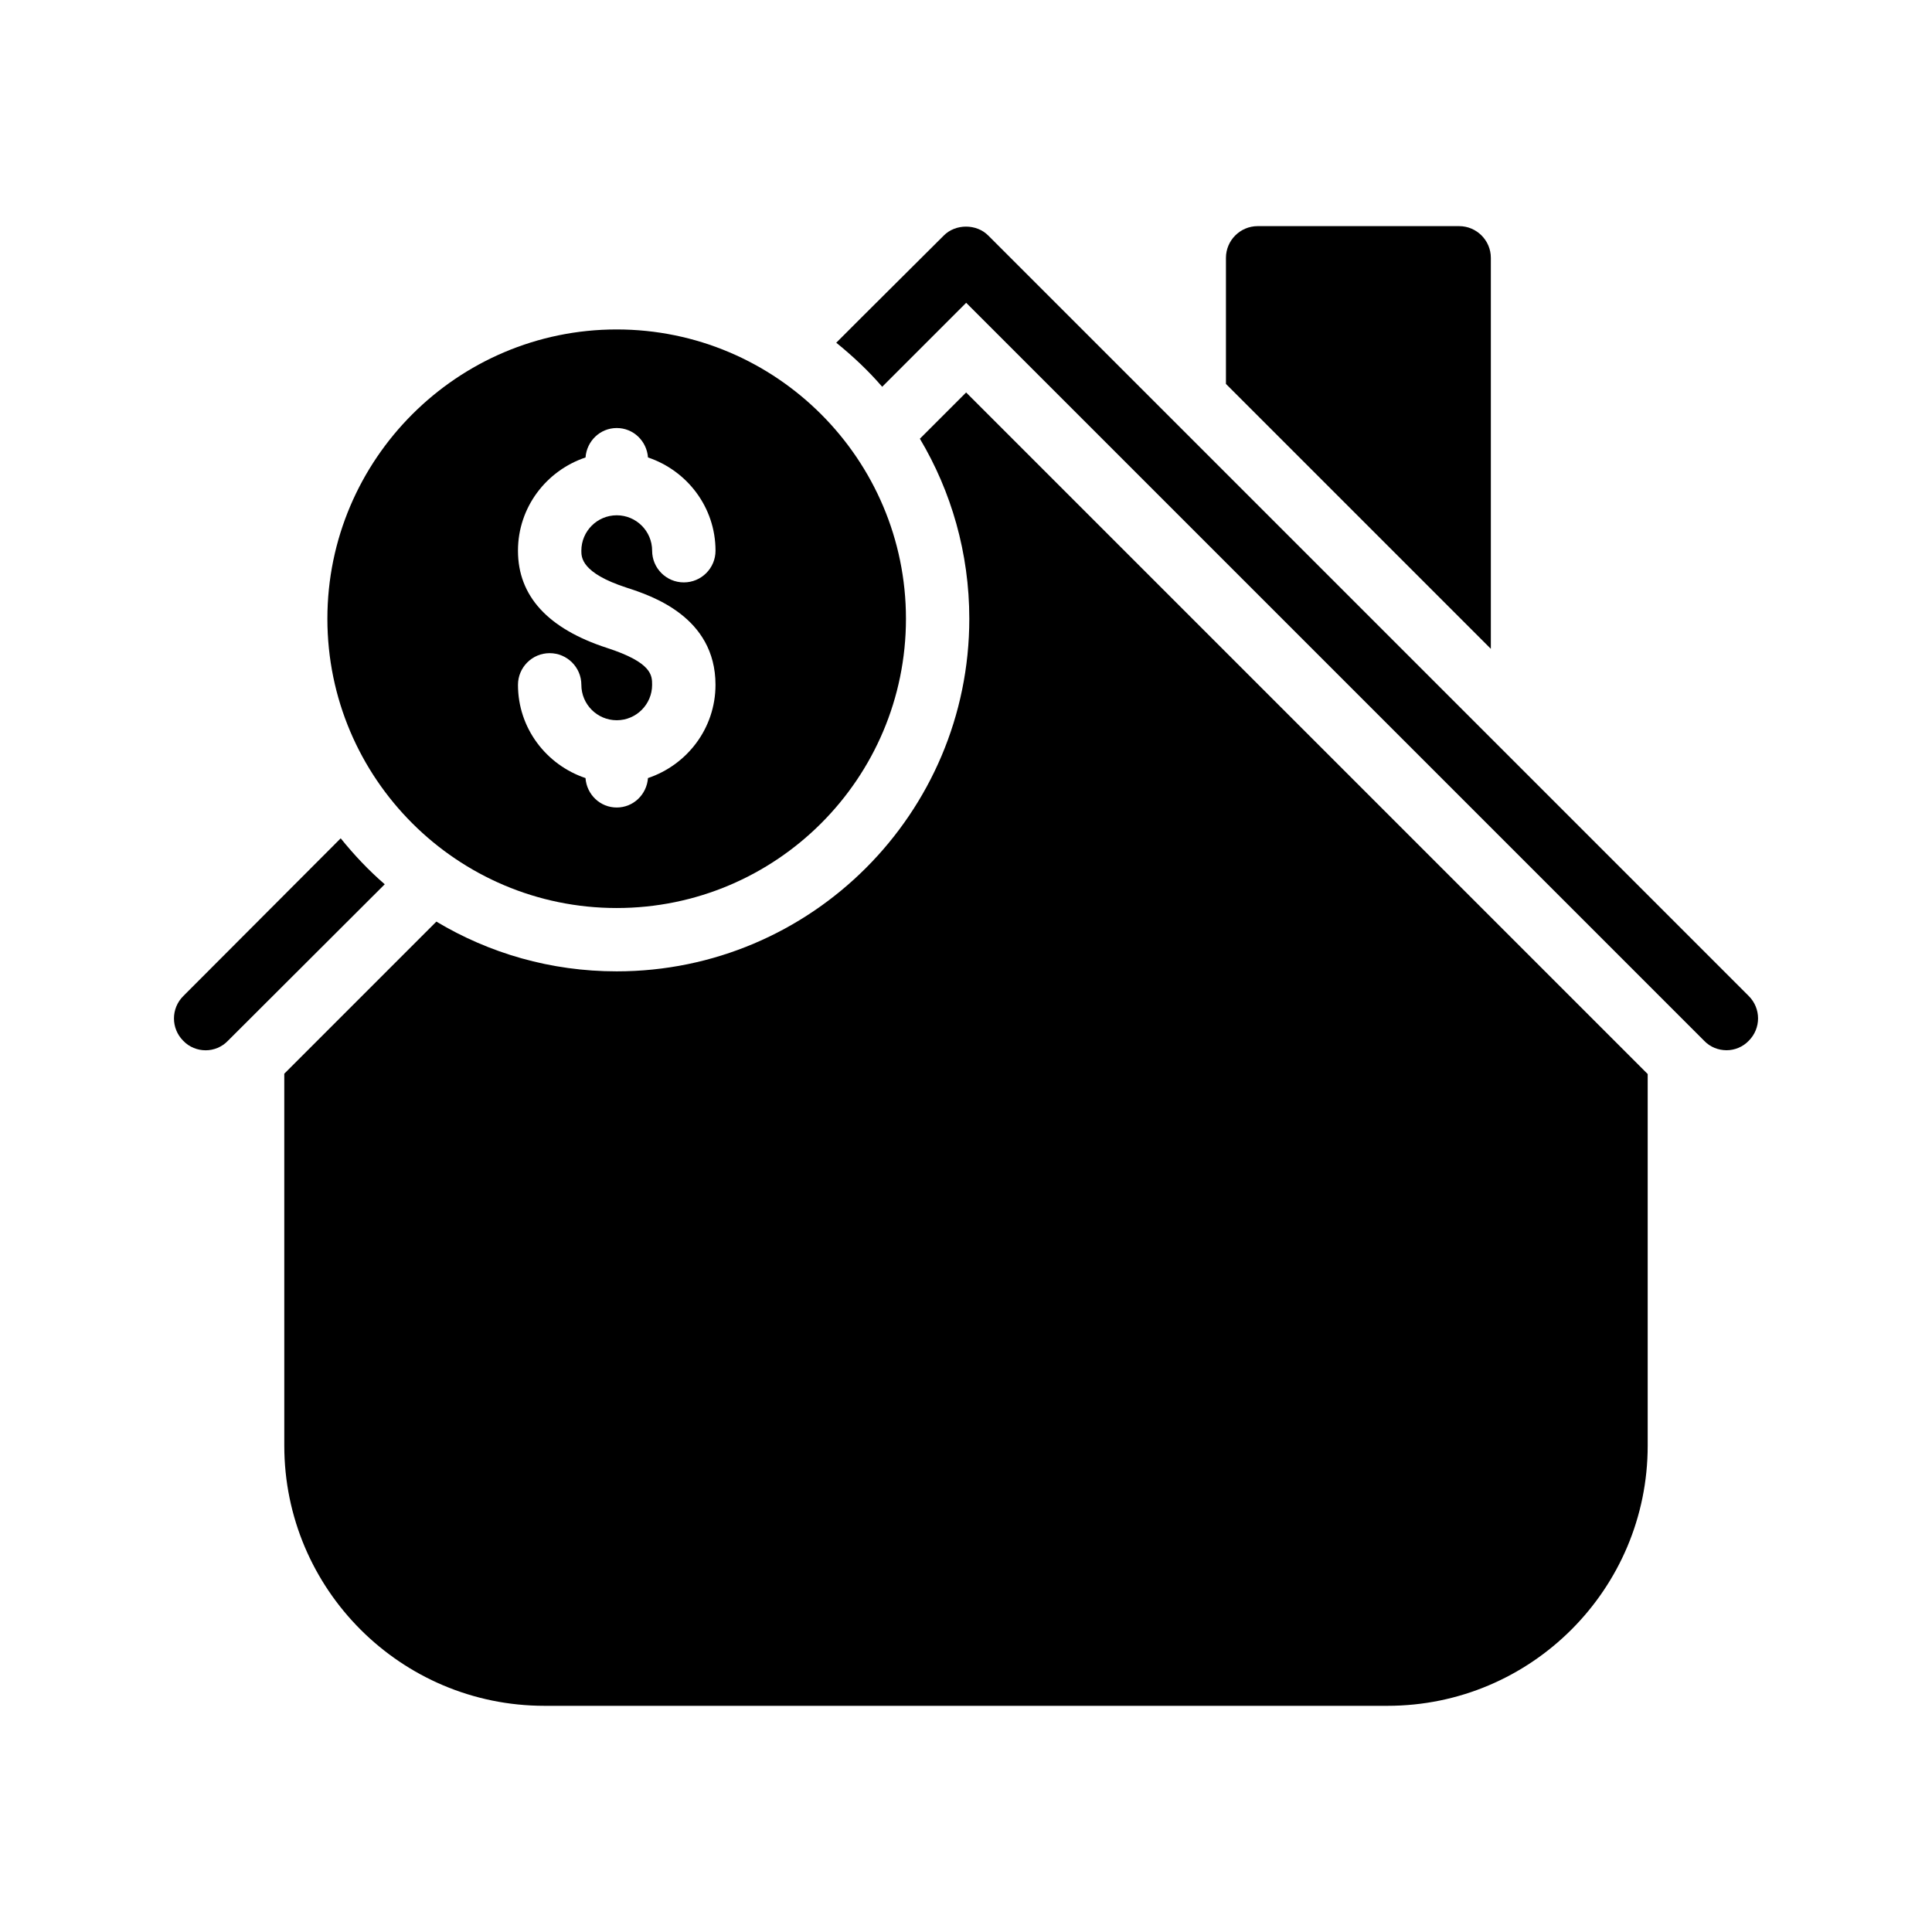
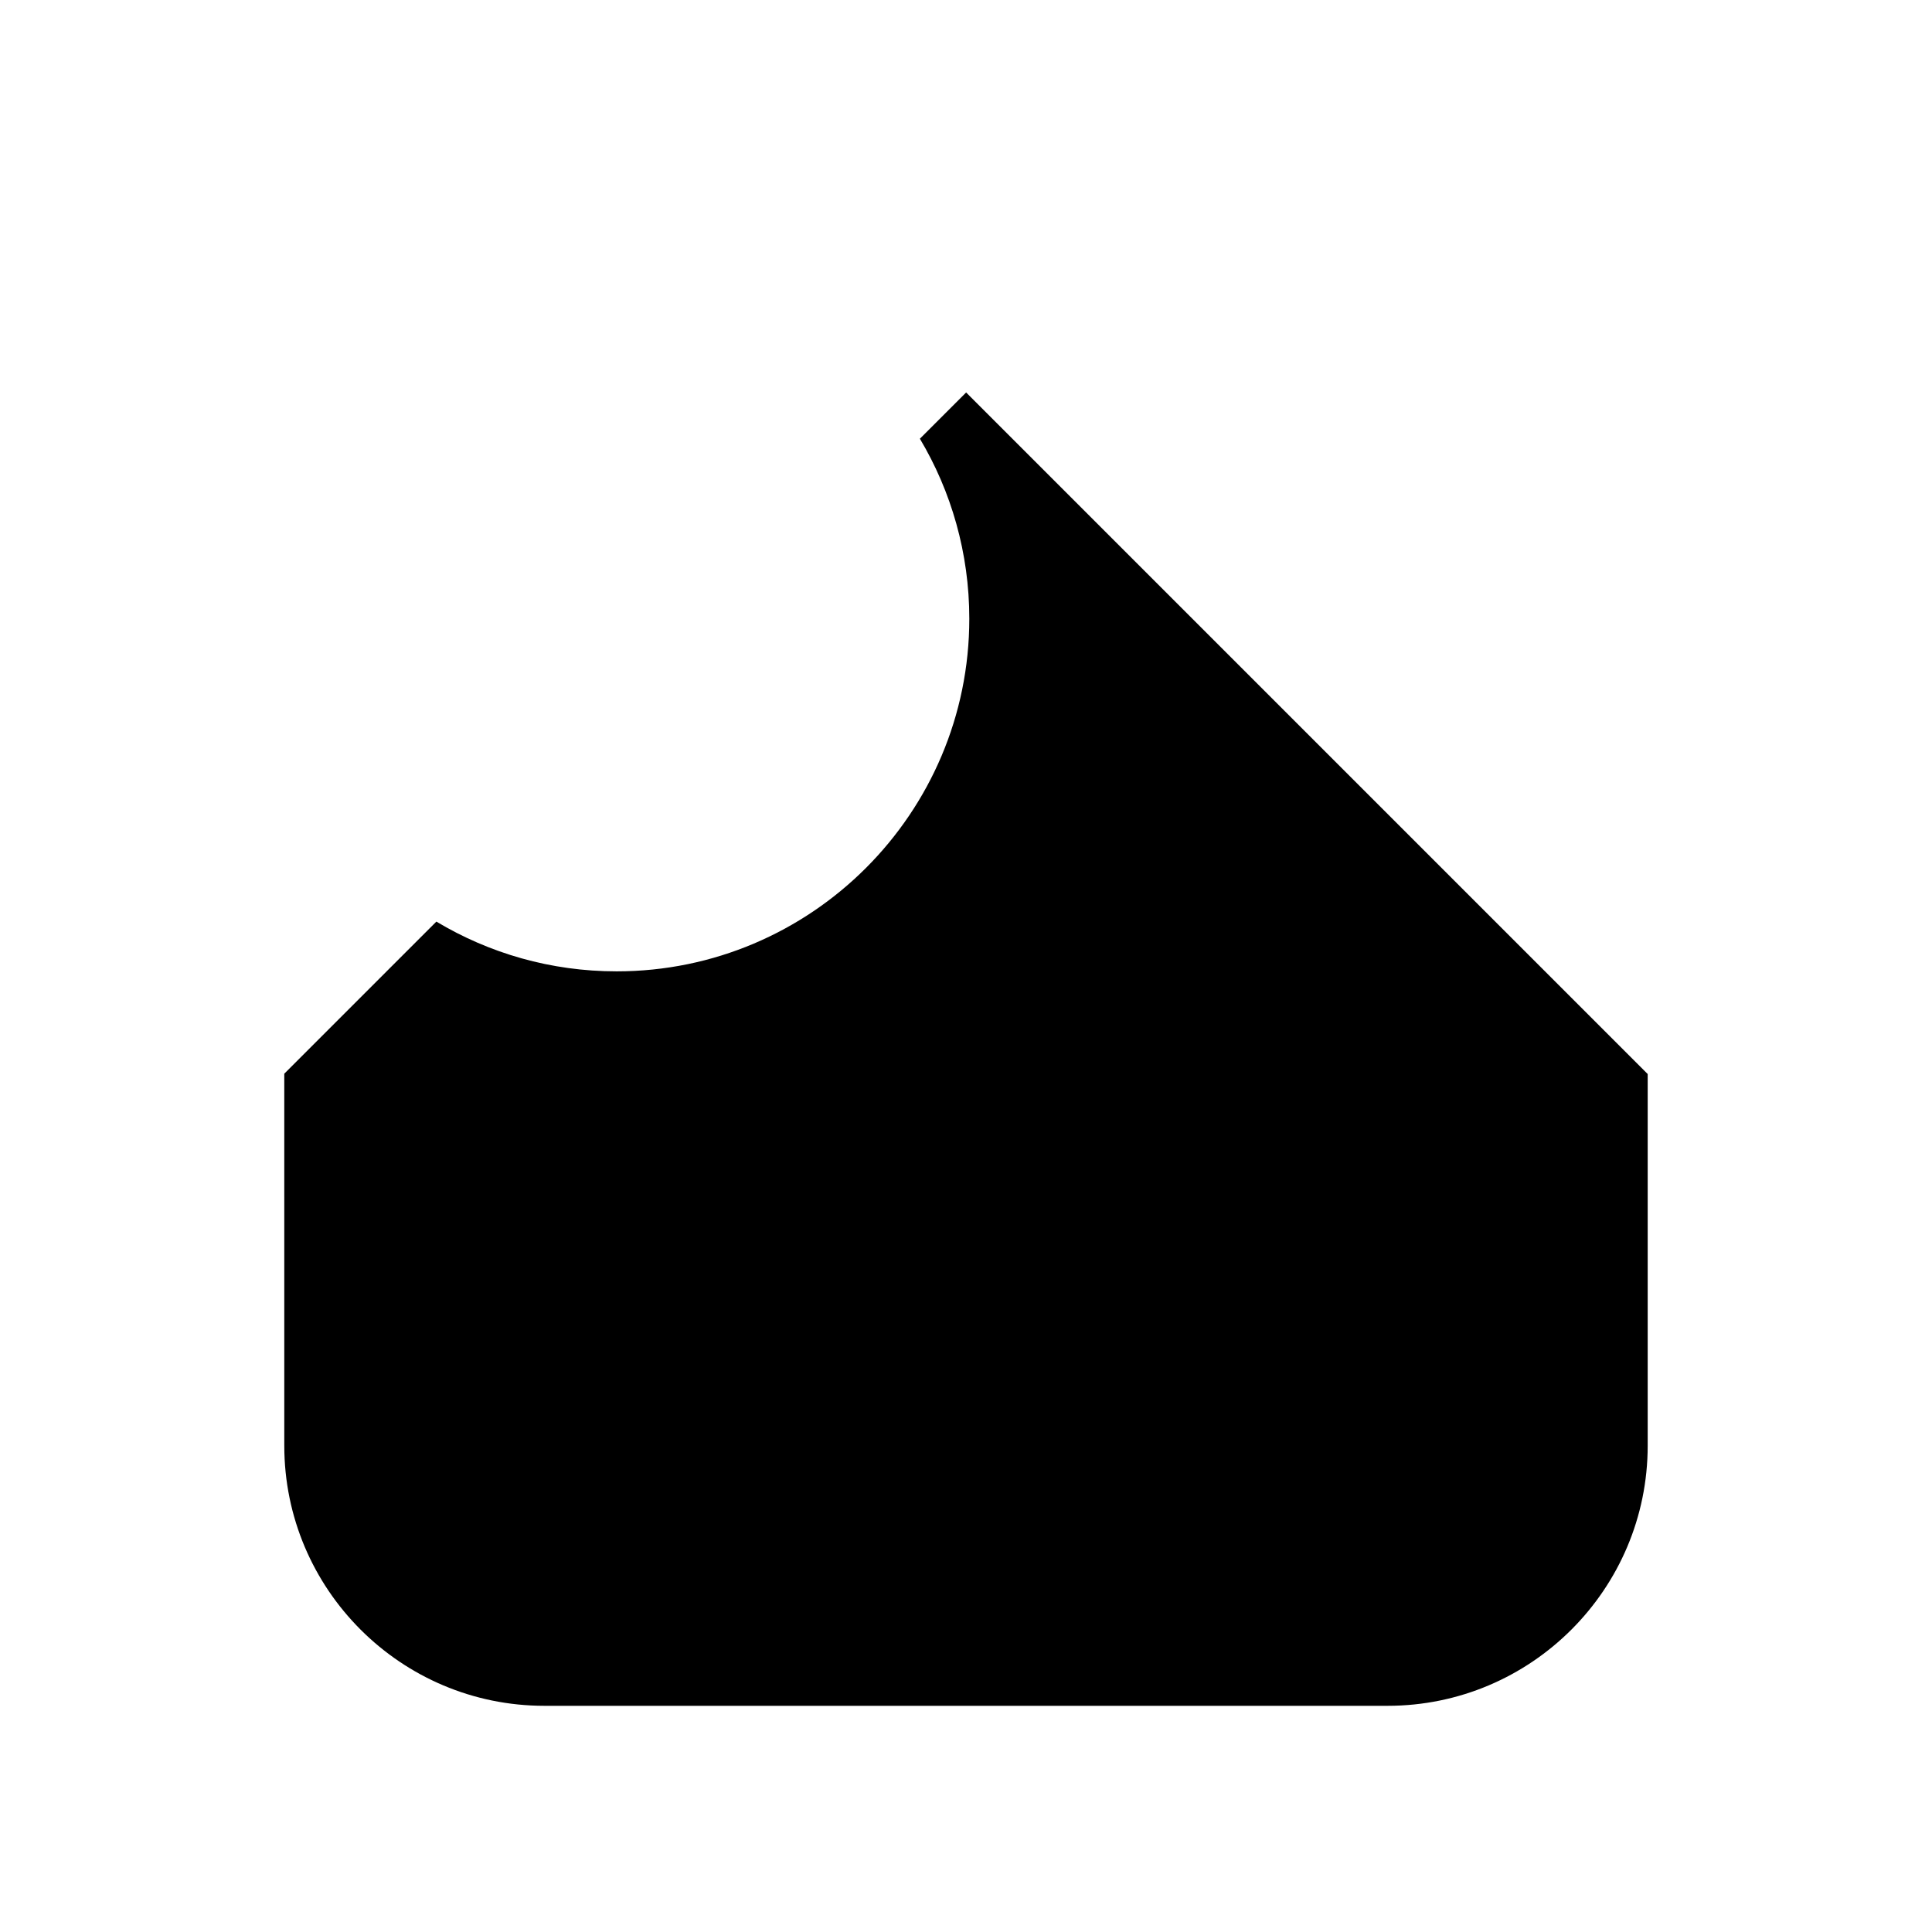
<svg xmlns="http://www.w3.org/2000/svg" fill="#000000" width="800px" height="800px" version="1.1" viewBox="144 144 512 512">
  <g>
-     <path d="m198.52 422.34c2.098 0 4.281-0.84 5.879-2.519l41.562-41.48c-4.281-3.695-8.145-7.809-11.672-12.176l-41.73 41.816c-3.273 3.273-3.273 8.566 0 11.84 1.594 1.68 3.777 2.519 5.961 2.519z" />
-     <path d="m394.08 206.45-20.992 20.906-7.473 7.473c4.367 3.527 8.48 7.391 12.176 11.672l22.254-22.254 195.56 195.56c1.594 1.68 3.777 2.519 5.961 2.519 2.098 0 4.281-0.84 5.879-2.519 3.273-3.273 3.273-8.566 0-11.84l-201.52-201.52c-3.109-3.188-8.734-3.188-11.844 0.004z" />
-     <path d="m468.89 212.33v33.418l70.199 70.199v-103.62c0-4.617-3.777-8.398-8.398-8.398h-53.402c-4.621 0.004-8.398 3.781-8.398 8.398z" />
    <path d="m219.34 527.12c0 38.039 30.898 68.938 68.938 68.938h223.44c38.039 0 68.938-30.898 68.938-68.938v-98.492l-180.62-180.62-12.258 12.258c8.312 13.938 13.098 30.312 13.098 47.695 0 51.555-41.898 93.457-93.457 93.457-17.465 0-33.754-4.785-47.777-13.184l-40.305 40.305z" />
-     <path d="m230.76 307.97c0 42.32 34.426 76.664 76.664 76.664 42.32 0 76.664-34.344 76.664-76.664 0-42.234-34.344-76.664-76.664-76.664-42.238 0-76.664 34.43-76.664 76.664zm74.094 7.734c-15.652-5.09-23.586-13.754-23.586-25.762 0-11.527 7.531-21.227 17.902-24.711 0.32-4.34 3.856-7.801 8.277-7.801 4.426 0 7.953 3.461 8.277 7.801 10.363 3.484 17.895 13.191 17.895 24.711 0 4.637-3.762 8.398-8.398 8.398-4.637 0-8.398-3.762-8.398-8.398 0-5.18-4.207-9.387-9.379-9.387-5.172 0-9.379 4.207-9.379 9.387 0 1.762 0 5.894 11.98 9.789 6.441 2.09 23.57 7.648 23.57 25.762 0 11.52-7.531 21.219-17.895 24.703-0.32 4.34-3.856 7.801-8.277 7.801-4.426 0-7.961-3.461-8.277-7.801-10.363-3.484-17.895-13.184-17.895-24.703 0-4.637 3.762-8.398 8.398-8.398s8.398 3.762 8.398 8.398c0 5.172 4.199 9.371 9.371 9.379h0.008 0.008c5.164-0.008 9.363-4.207 9.363-9.379 0-2.492 0-5.91-11.965-9.789z" />
  </g>
</svg>